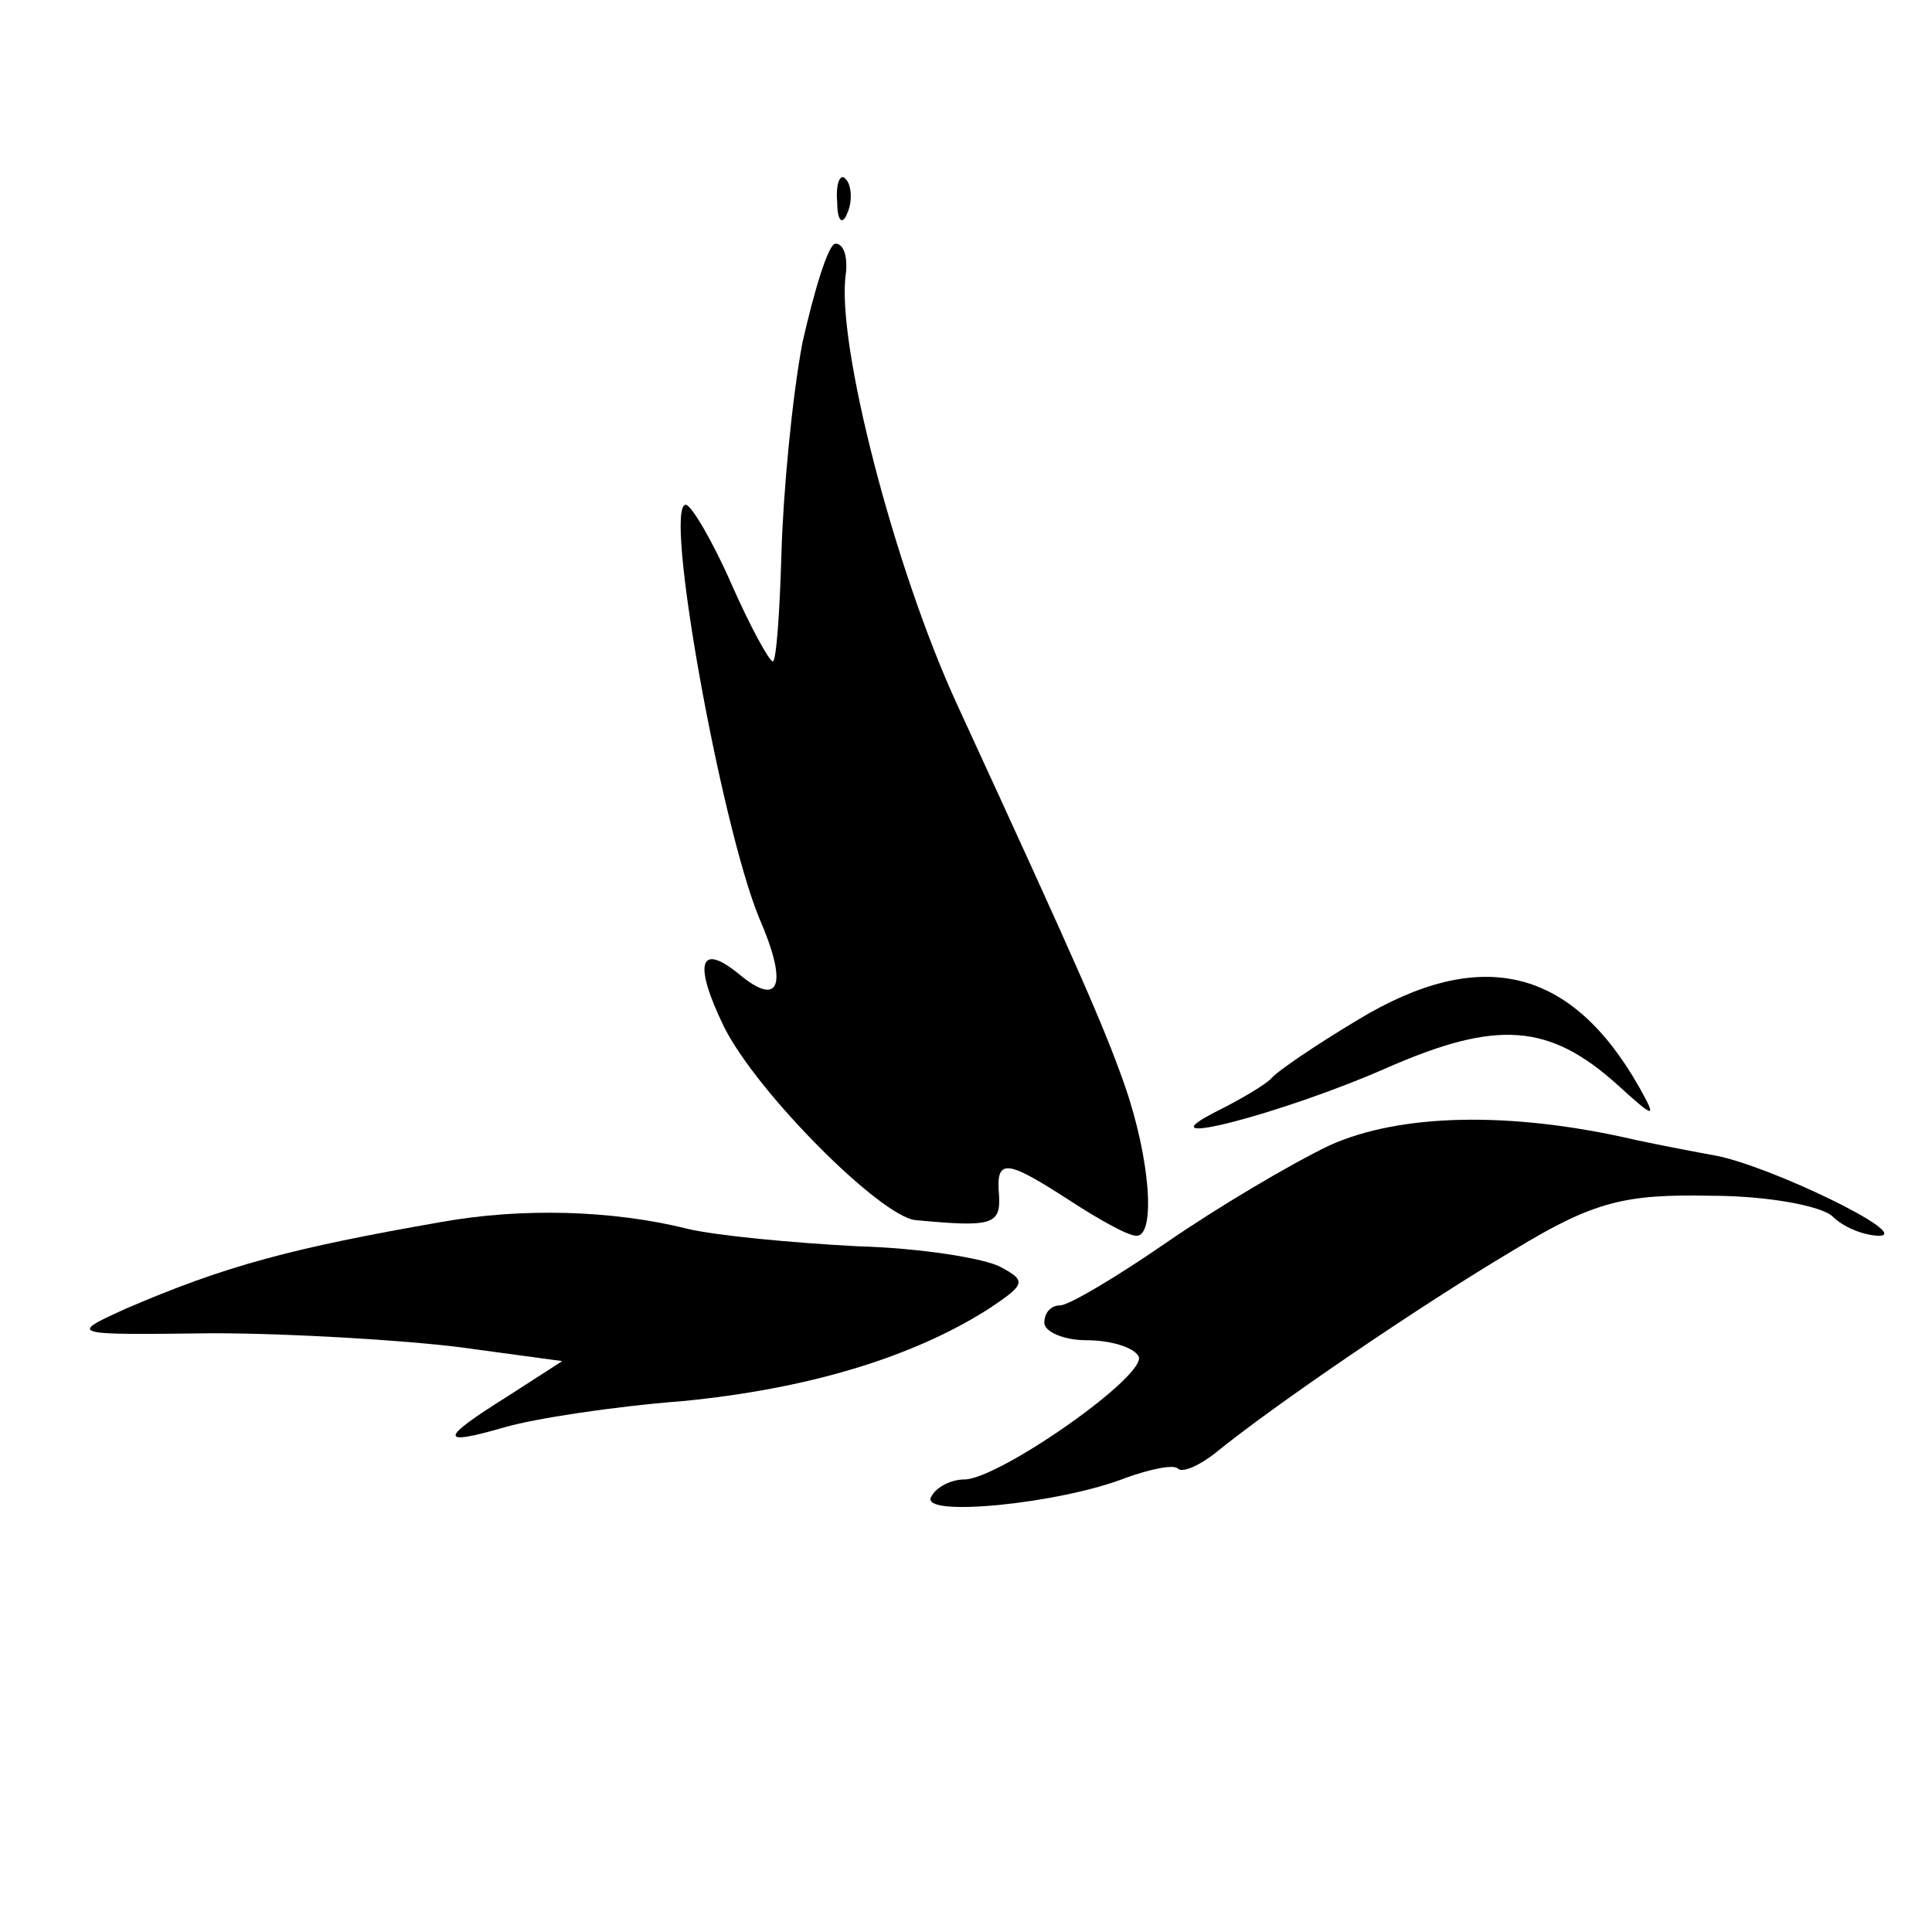
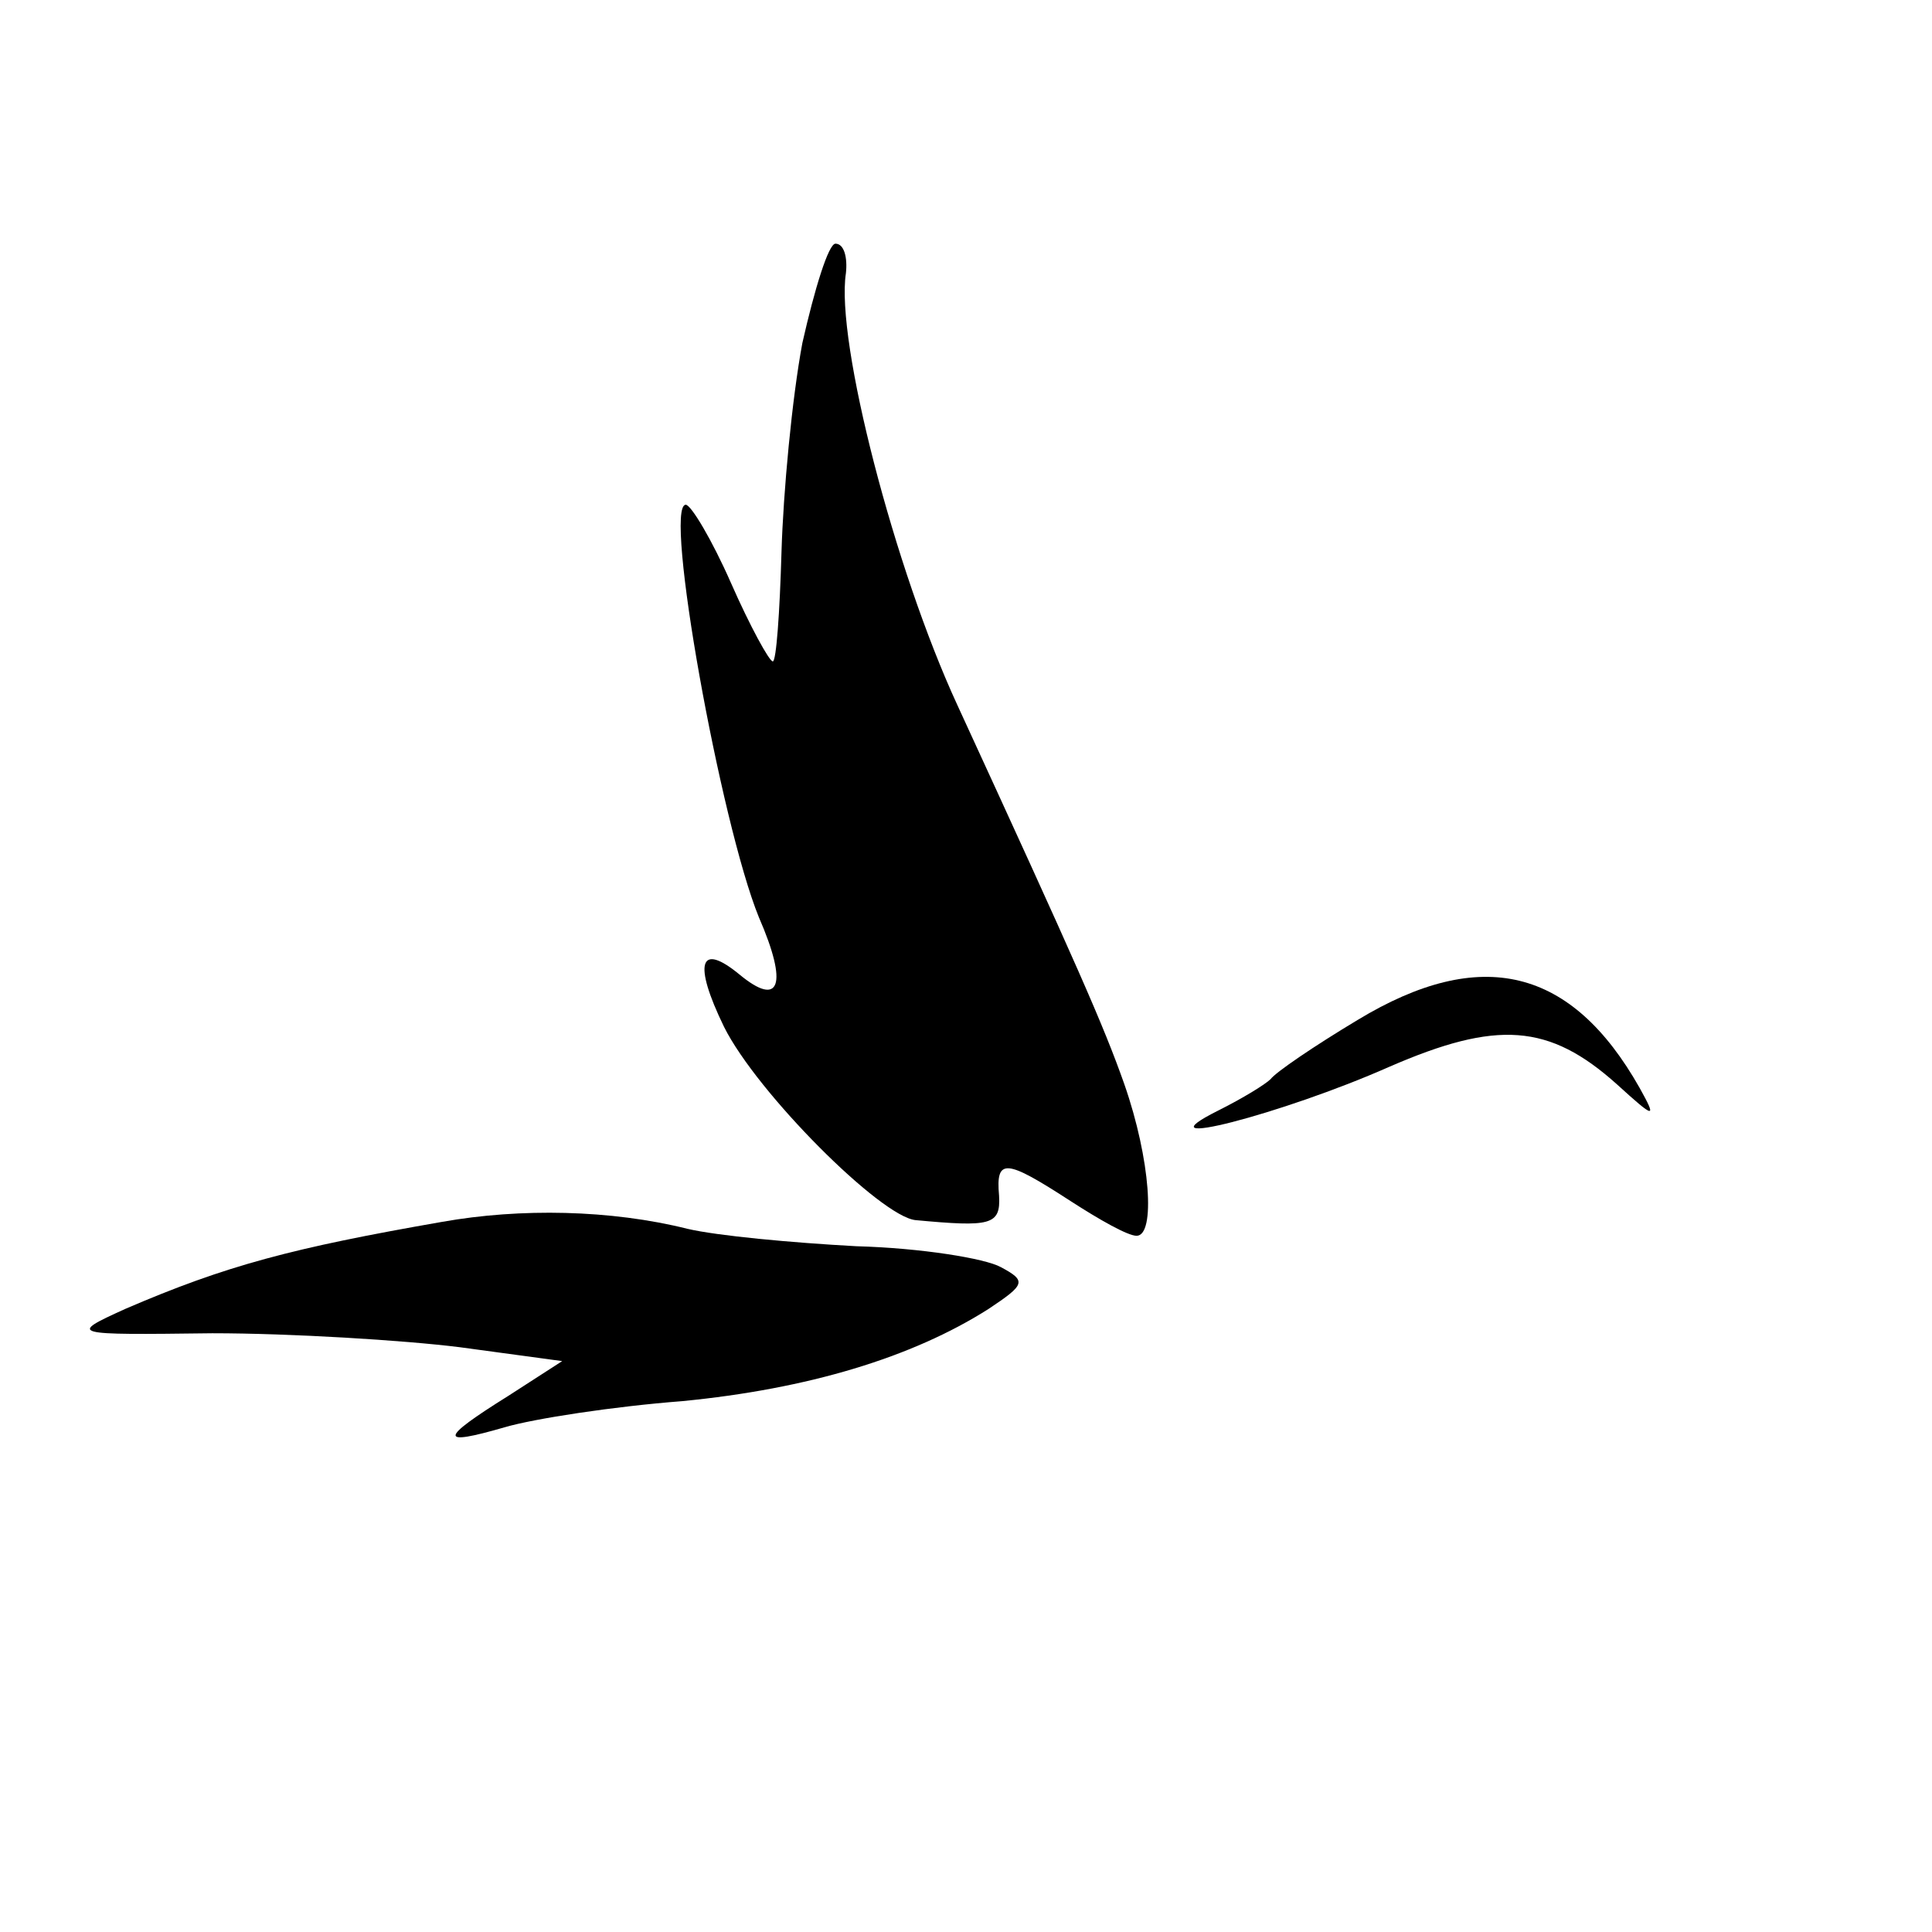
<svg xmlns="http://www.w3.org/2000/svg" version="1.0" width="111pt" height="111pt" viewBox="0 0 111 111" preserveAspectRatio="xMidYMid meet">
  <g transform="translate(0,111) scale(0.1,-0.1)" fill="#000000" stroke="none">
-     <path d="M481 994 c0 -11 3 -14 6 -6 3 7 2 16 -1 19 -3 4 -6 -2 -5 -13z" />
    <path d="M461 913 c-6 -32 -11 -86 -12 -120 -1 -35 -3 -63 -5 -63 -2 0 -13 20 -24 45 -11 25 -23 45 -26 45 -13 0 20 -183 42 -237 17 -39 12 -52 -11 -33 -23 19 -27 7 -9 -30 19 -38 90 -109 110 -111 43 -4 49 -3 48 14 -2 22 4 21 41 -3 17 -11 33 -20 38 -20 11 0 8 44 -7 87 -12 34 -27 68 -96 218 -36 78 -70 209 -64 248 1 9 -1 17 -6 17 -4 0 -12 -26 -19 -57z" />
    <path d="M780 524 c-25 -15 -47 -30 -50 -34 -3 -3 -16 -11 -30 -18 -48 -24 37 -2 98 25 62 27 92 25 131 -10 22 -20 23 -20 13 -2 -39 69 -91 82 -162 39z" />
-     <path d="M764 452 c-23 -11 -65 -36 -94 -56 -29 -20 -56 -36 -61 -36 -5 0 -9 -4 -9 -10 0 -5 11 -10 24 -10 14 0 27 -4 30 -9 7 -10 -80 -71 -100 -71 -7 0 -16 -4 -19 -10 -7 -12 74 -4 112 11 14 5 28 8 30 5 3 -2 12 2 21 9 33 27 118 85 172 117 46 28 64 32 113 31 33 0 64 -6 70 -12 6 -6 18 -11 27 -11 18 1 -63 40 -94 46 -11 2 -32 6 -46 9 -73 17 -136 15 -176 -3z" />
    <path d="M254 408 c-86 -15 -124 -25 -182 -50 -33 -15 -32 -15 50 -14 45 0 110 -4 142 -8 l59 -8 -31 -20 c-40 -25 -40 -29 -2 -18 17 5 63 12 102 15 72 7 132 25 176 53 21 14 22 16 7 24 -9 5 -46 11 -83 12 -37 2 -80 6 -97 10 -44 11 -96 12 -141 4z" />
  </g>
</svg>